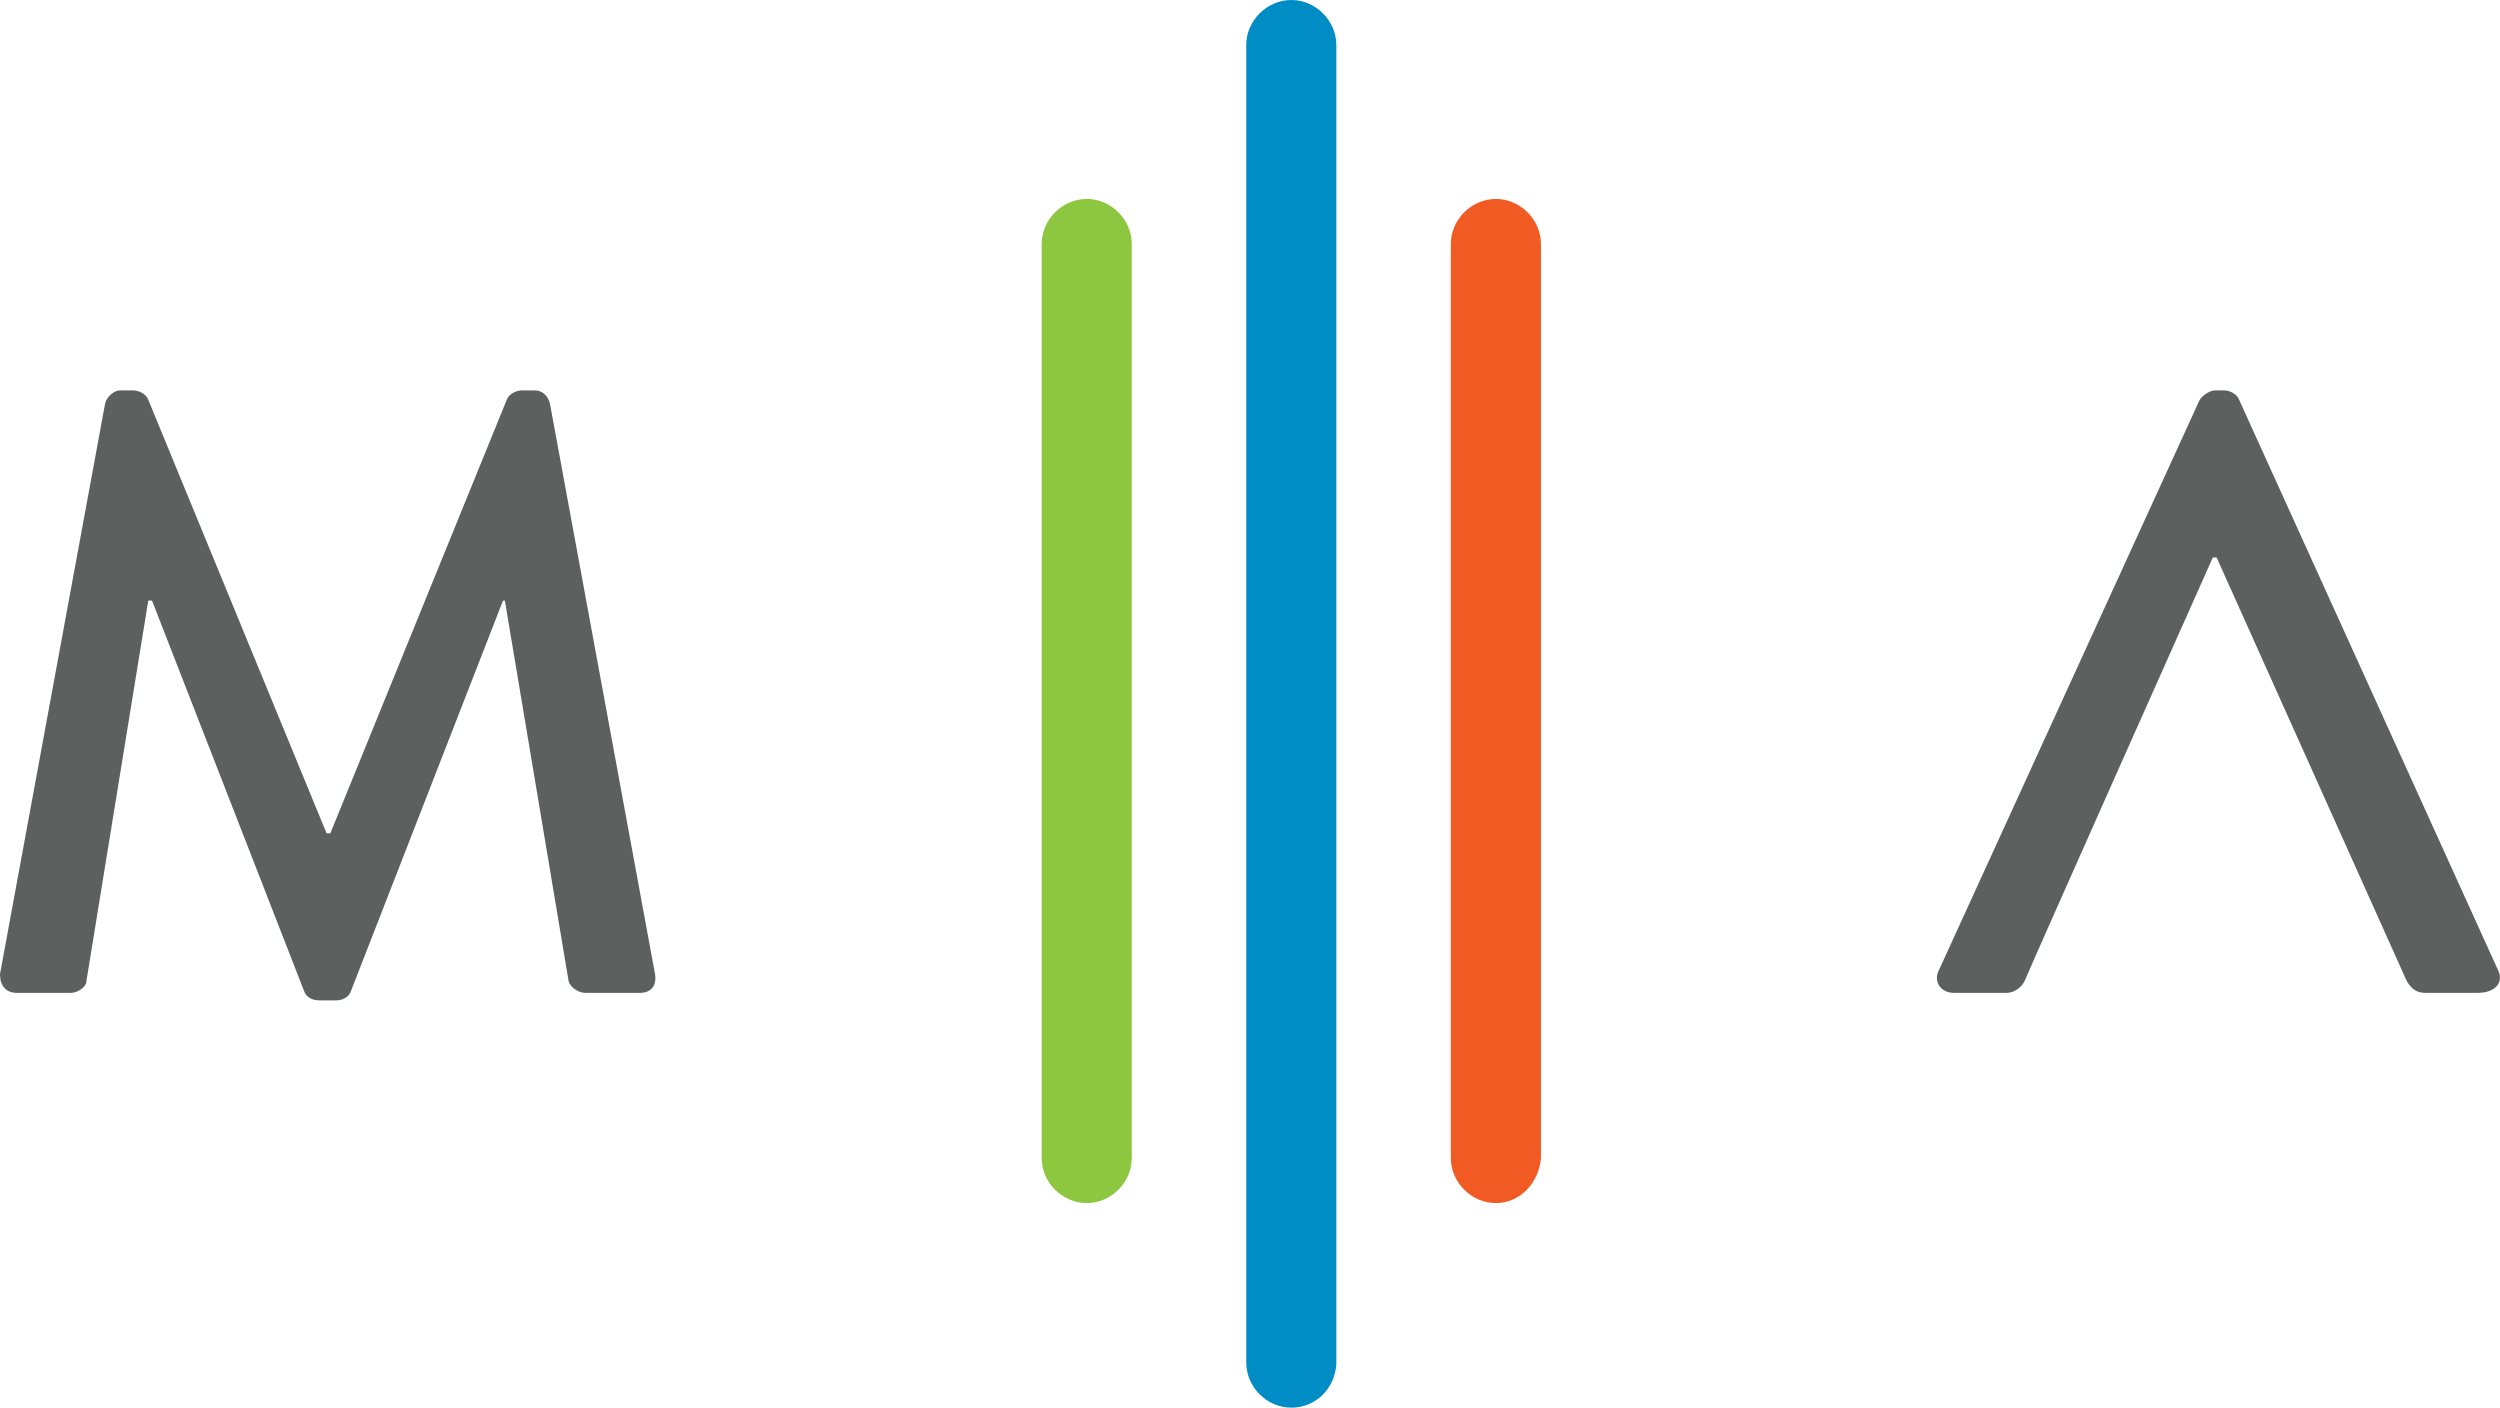
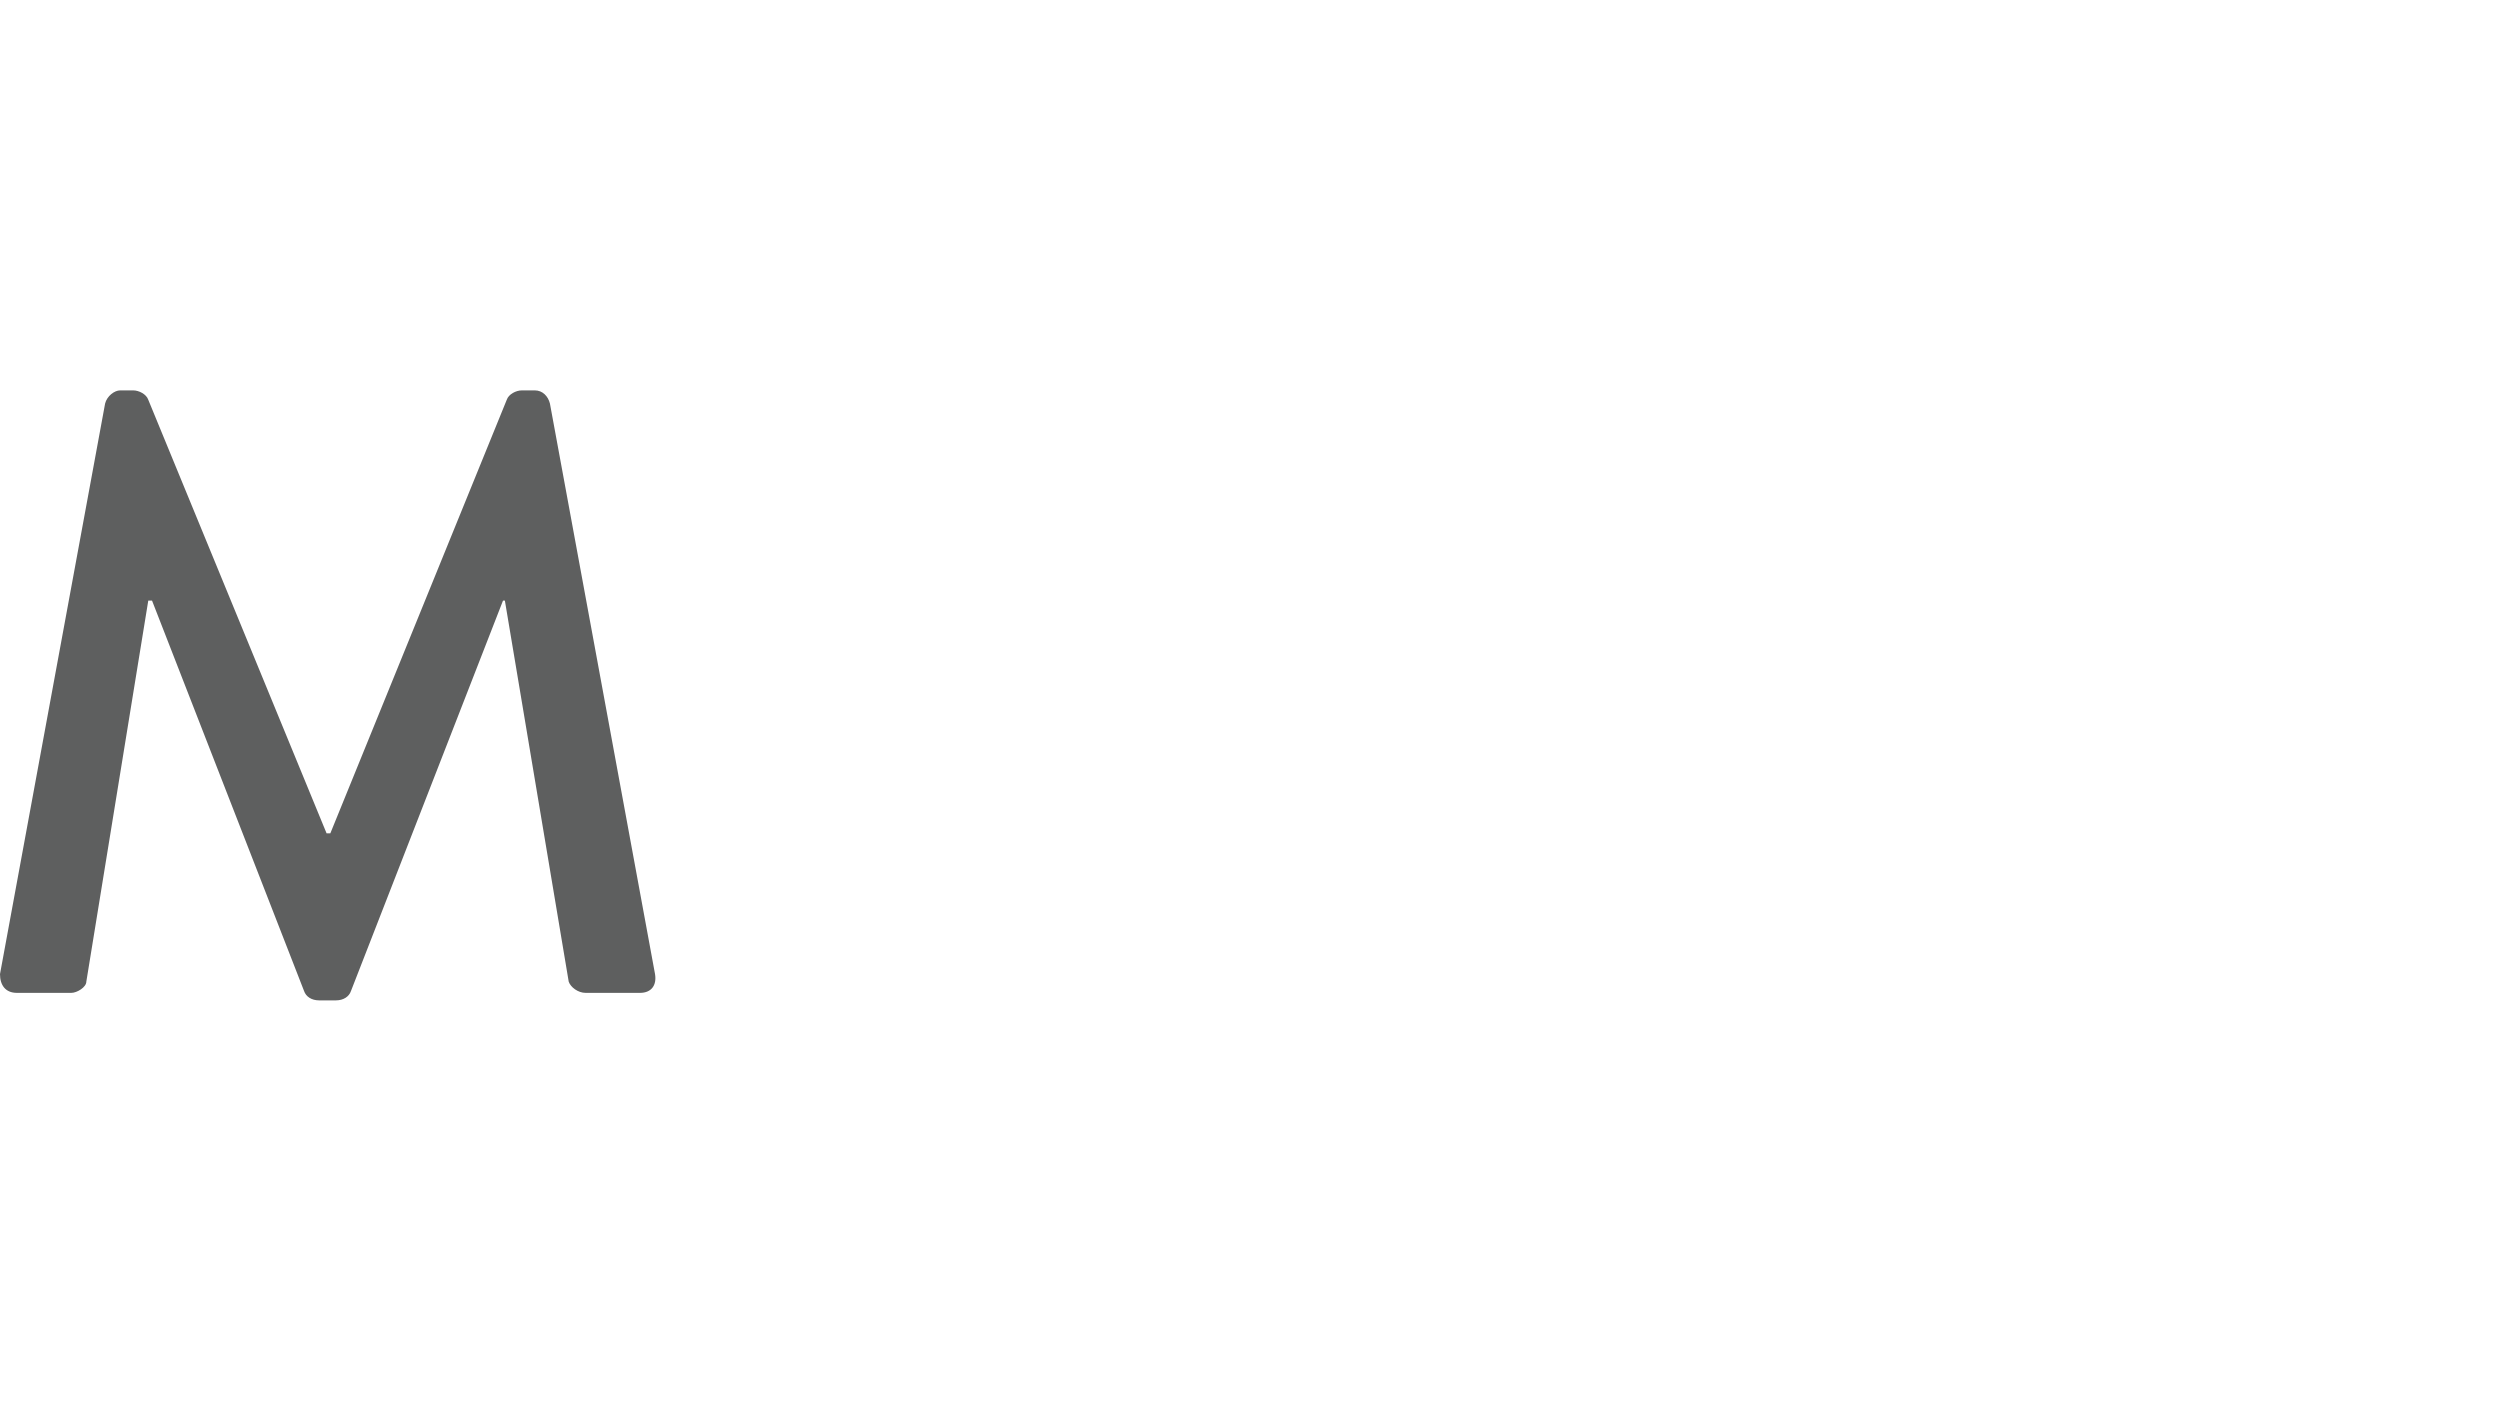
<svg xmlns="http://www.w3.org/2000/svg" xmlns:xlink="http://www.w3.org/1999/xlink" version="1.1" id="Layer_1" x="0px" y="0px" viewBox="0 0 133.2 75" style="enable-background:new 0 0 133.2 75;" xml:space="preserve">
  <style type="text/css">
	.st0{clip-path:url(#SVGID_2_);fill:#5E5F5F;}
	.st1{clip-path:url(#SVGID_2_);fill:#8DC63F;}
	.st2{clip-path:url(#SVGID_2_);fill:#F15A22;}
	.st3{clip-path:url(#SVGID_2_);fill:#008DC6;}
</style>
  <g>
    <defs>
      <rect id="SVGID_1_" y="0" width="133.2" height="75" />
    </defs>
    <clipPath id="SVGID_2_">
      <use xlink:href="#SVGID_1_" style="overflow:visible;" />
    </clipPath>
    <path class="st0" d="M5.6,21.5c0.1-0.4,0.5-0.7,0.8-0.7h0.7c0.3,0,0.7,0.2,0.8,0.5l9.5,23.1h0.2L27,21.3c0.1-0.3,0.5-0.5,0.8-0.5   h0.7c0.4,0,0.7,0.3,0.8,0.7l5.6,30.4c0.1,0.6-0.2,1-0.8,1h-2.9c-0.4,0-0.8-0.3-0.9-0.6L26.9,32h-0.1l-8.1,20.8   c-0.1,0.3-0.4,0.5-0.8,0.5H17c-0.4,0-0.7-0.2-0.8-0.5L8.1,32H7.9L4.6,52.3c0,0.3-0.5,0.6-0.8,0.6H0.9c-0.6,0-0.9-0.4-0.9-1   L5.6,21.5z" />
-     <path class="st0" d="M133.1,51.7l-13.8-30.4c-0.1-0.3-0.5-0.5-0.8-0.5h-0.5c-0.2,0-0.6,0.2-0.8,0.5l-13.9,30.4   c-0.3,0.6,0.1,1.2,0.8,1.2h2.8c0.5,0,0.9-0.4,1-0.7c0.9-2.1,10-22.5,10-22.5h0.2l10.1,22.5c0.2,0.4,0.5,0.7,1,0.7h2.8   C133,52.9,133.4,52.3,133.1,51.7" />
-     <path class="st1" d="M57.9,64.1c-1.3,0-2.4-1.1-2.4-2.4V13c0-1.3,1.1-2.4,2.4-2.4c1.3,0,2.4,1.1,2.4,2.4v48.7   C60.3,63,59.2,64.1,57.9,64.1" />
-     <path class="st2" d="M79.7,64.1c-1.3,0-2.4-1.1-2.4-2.4V13c0-1.3,1.1-2.4,2.4-2.4c1.3,0,2.4,1.1,2.4,2.4v48.7   C82,63,81,64.1,79.7,64.1" />
-     <path class="st3" d="M68.8,75c-1.3,0-2.4-1.1-2.4-2.4V2.4c0-1.3,1.1-2.4,2.4-2.4c1.3,0,2.4,1.1,2.4,2.4v70.3   C71.1,74,70.1,75,68.8,75" />
  </g>
</svg>